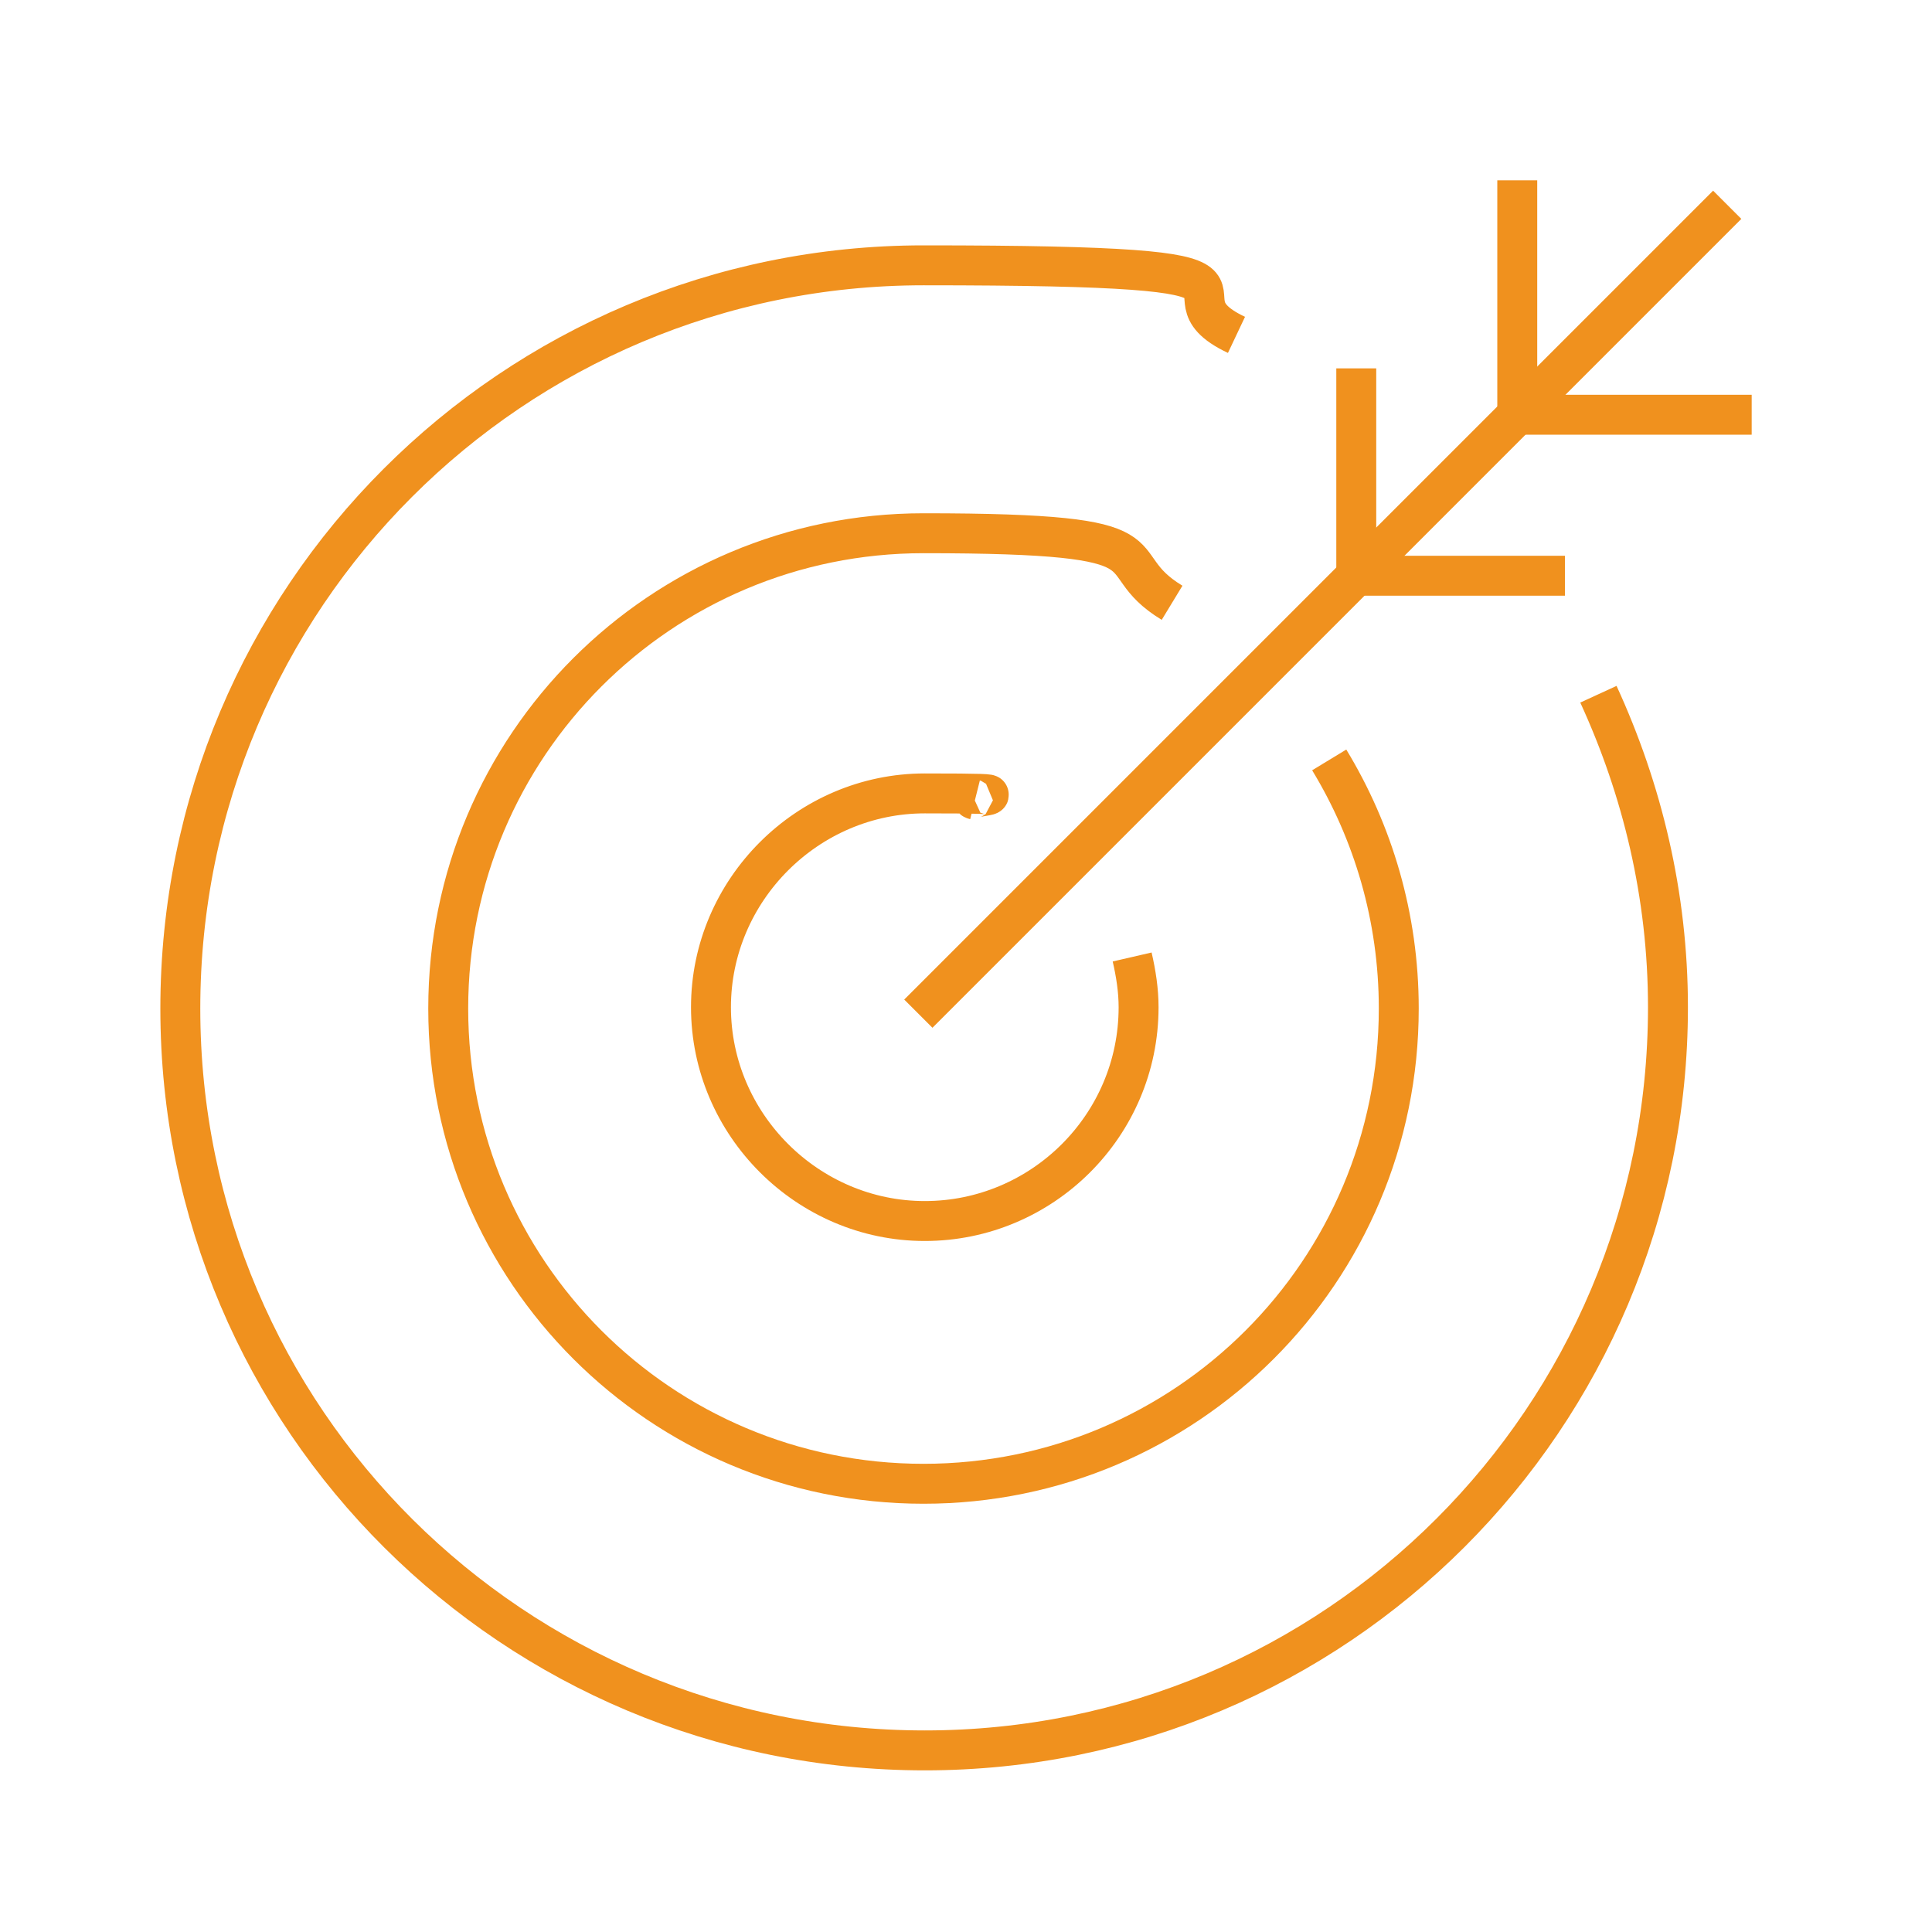
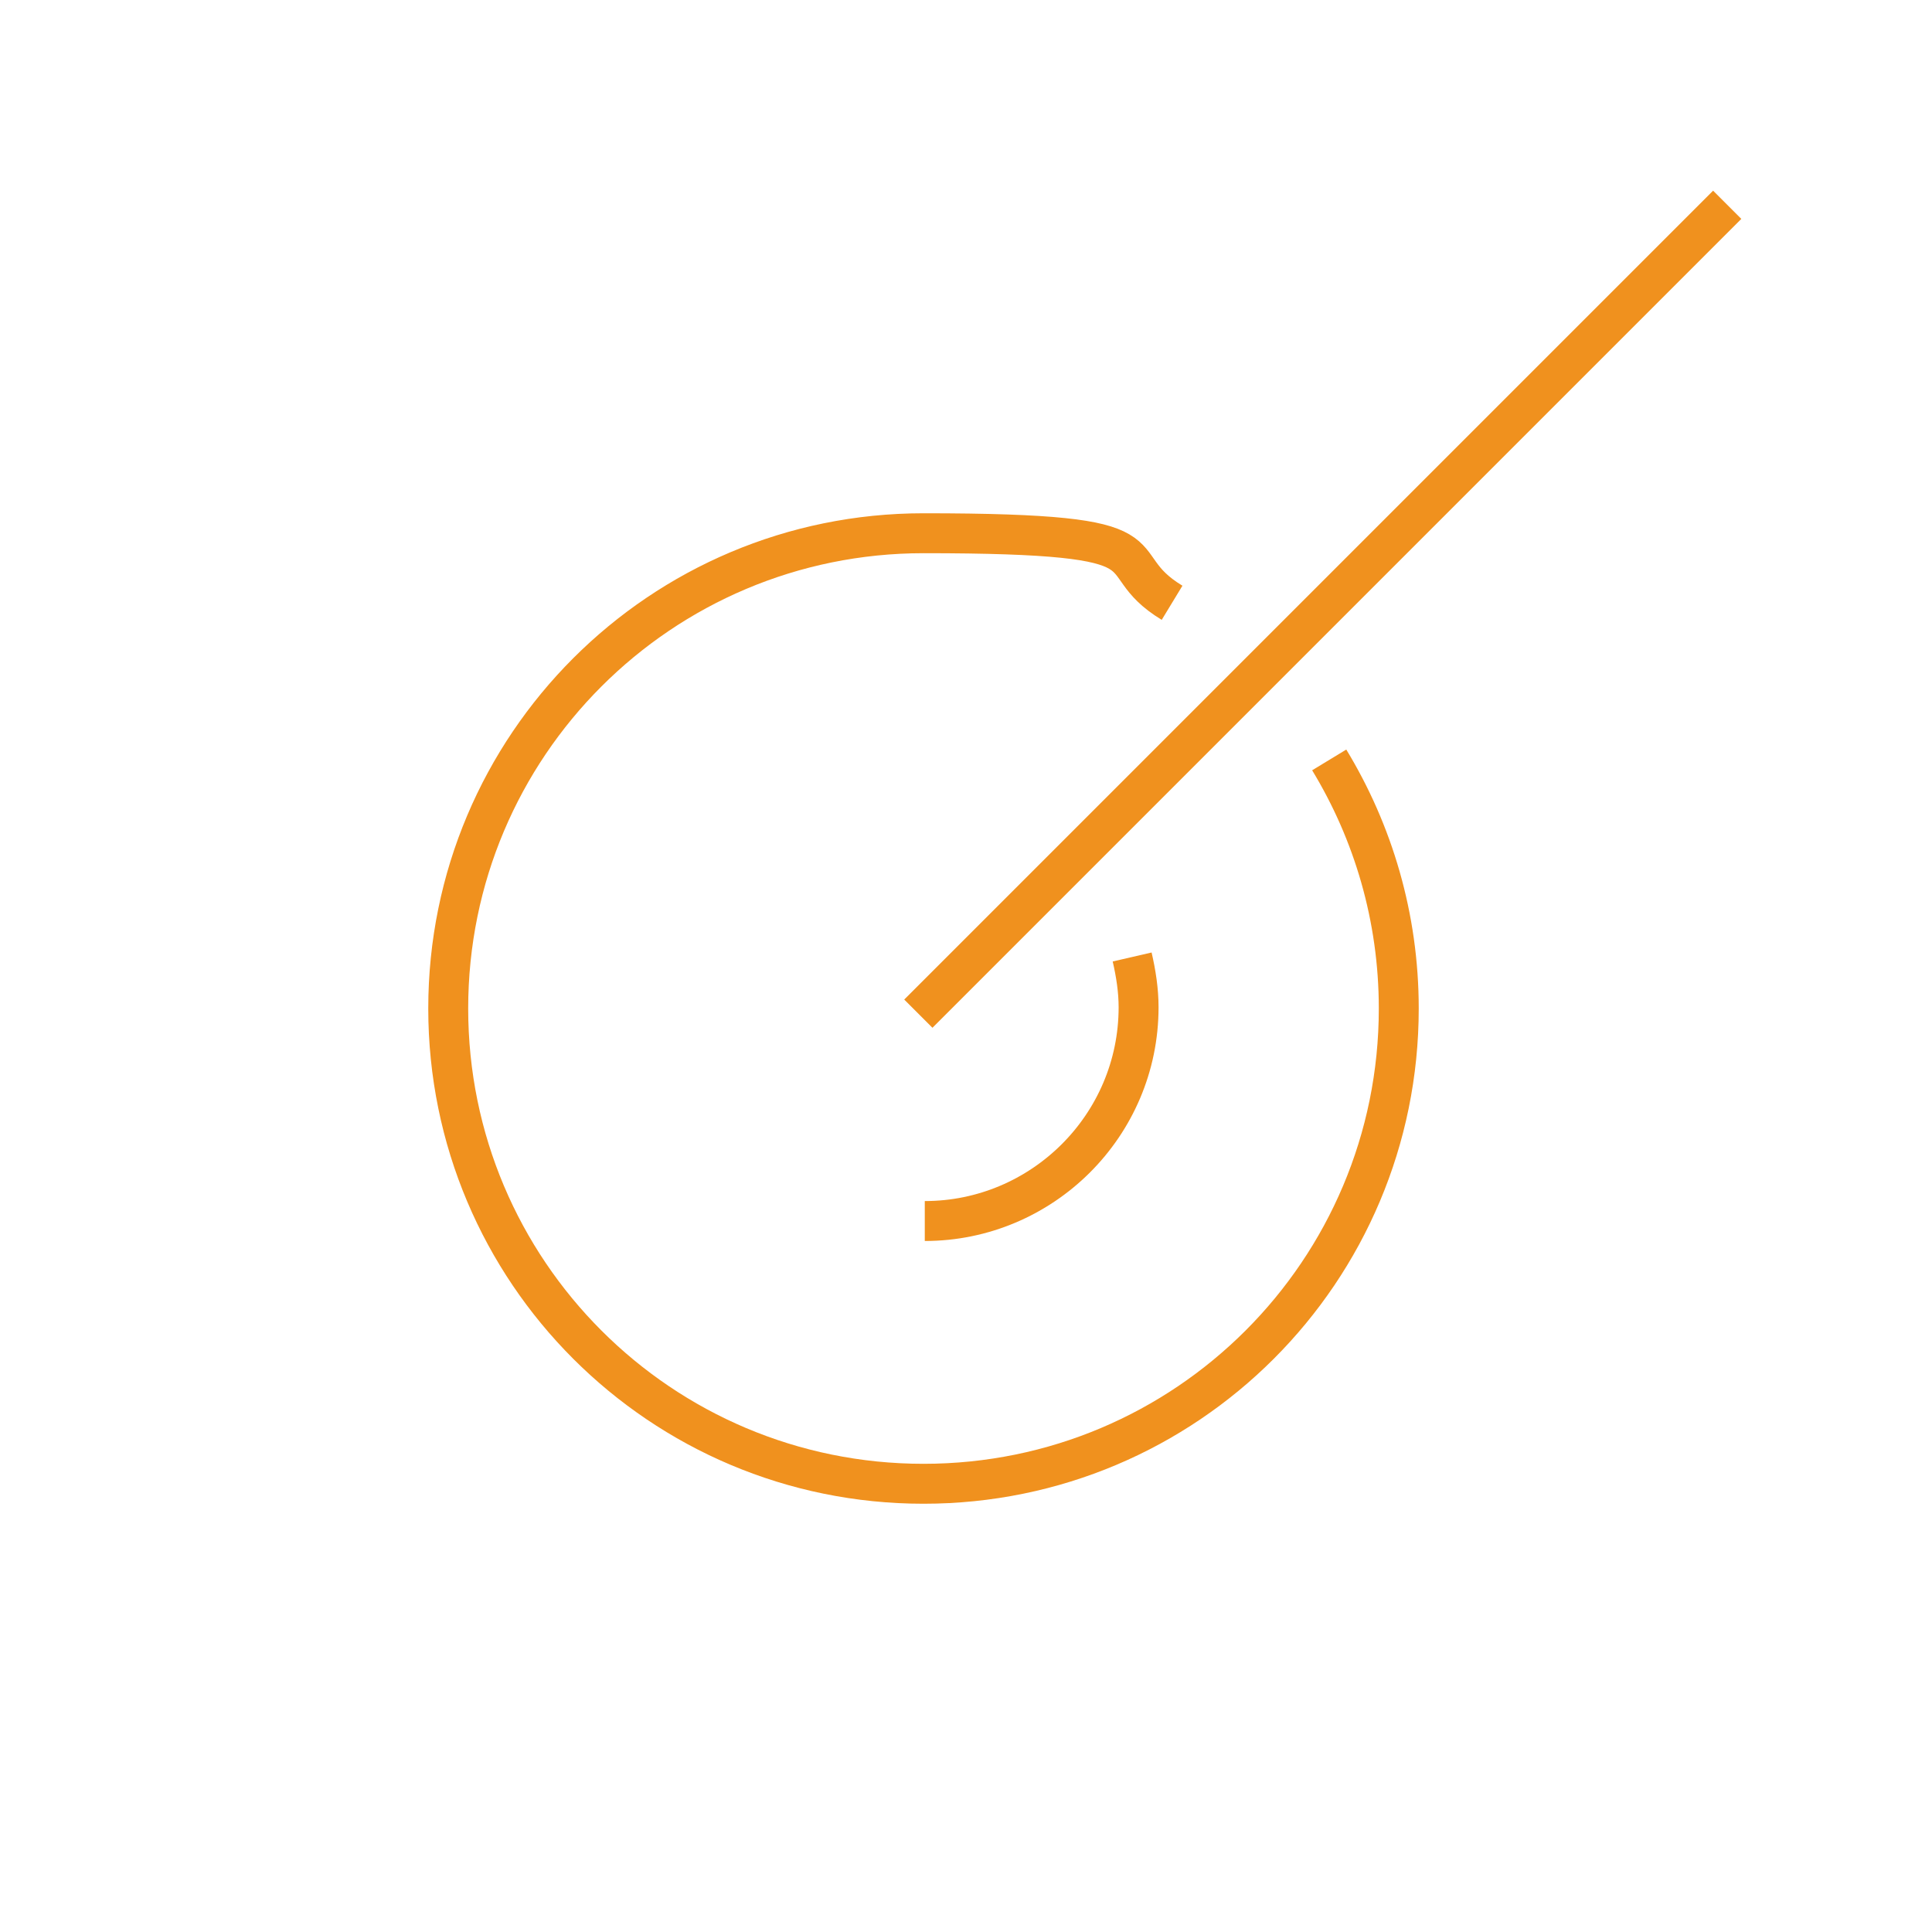
<svg xmlns="http://www.w3.org/2000/svg" version="1.1" viewBox="0 0 150 150">
  <defs>
    <style> .cls-1 { fill: none; stroke: #f0911e; stroke-miterlimit: 10; stroke-width: 3.1px; } </style>
  </defs>
  <g>
    <g id="Capa_1">
      <line class="cls-1" x1="71.3" y1="78.7" x2="134.1" y2="15.9" />
-       <polyline class="cls-1" points="121.5 44.7 105.3 44.7 105.3 28.6" />
-       <polyline class="cls-1" points="136 32.2 117.8 32.2 117.8 14" />
-       <path class="cls-1" d="M87.9,74.3c.3,1.3.5,2.6.5,3.9,0,9.2-7.5,16.6-16.6,16.6s-16.6-7.5-16.6-16.6,7.5-16.6,16.6-16.6,2.7.2,3.9.5" />
+       <path class="cls-1" d="M87.9,74.3c.3,1.3.5,2.6.5,3.9,0,9.2-7.5,16.6-16.6,16.6" />
      <path class="cls-1" d="M103.2,59c3.4,5.6,5.4,12.2,5.4,19.3,0,20.4-16.5,36.9-36.9,36.9s-36.9-16.5-36.9-36.9,16.5-36.9,36.9-36.9,13.7,2,19.3,5.4" />
-       <path class="cls-1" d="M124.1,53.9c3.4,7.4,5.4,15.6,5.4,24.3,0,31.9-25.8,57.7-57.7,57.7S14,110.2,14,78.3s25.8-57.7,57.7-57.7,16.9,1.9,24.3,5.4" />
    </g>
  </g>
</svg>